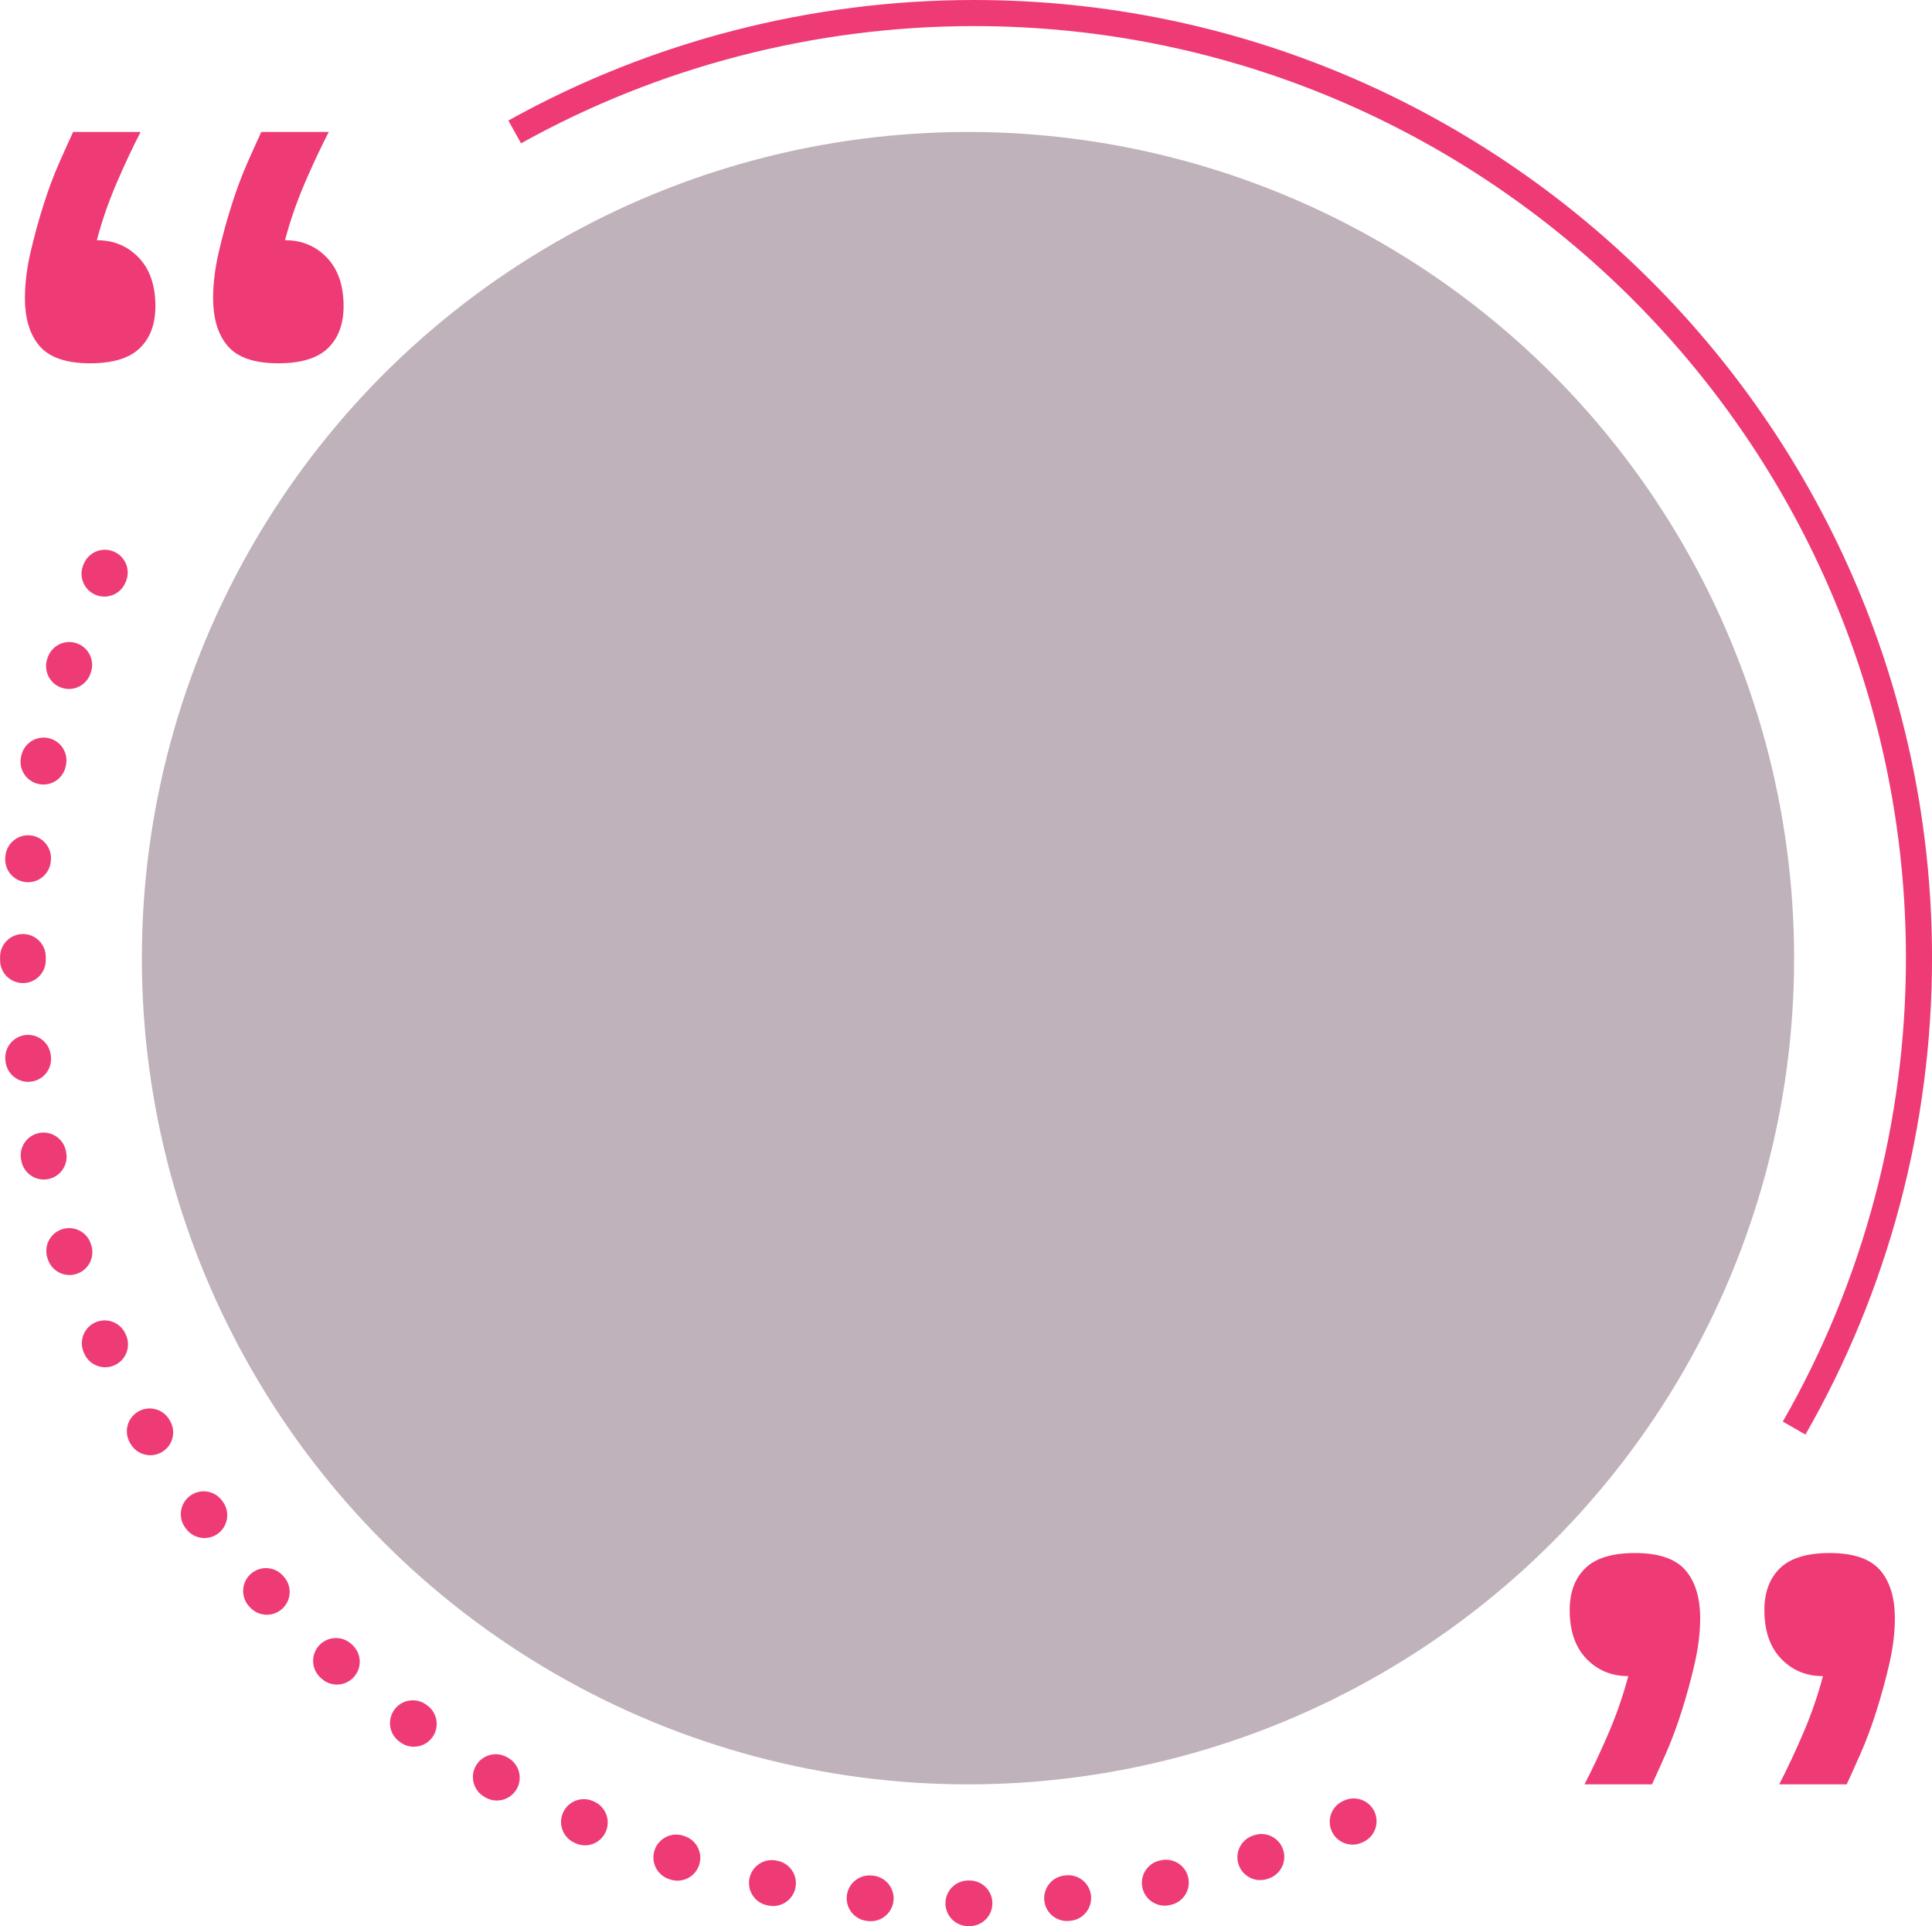
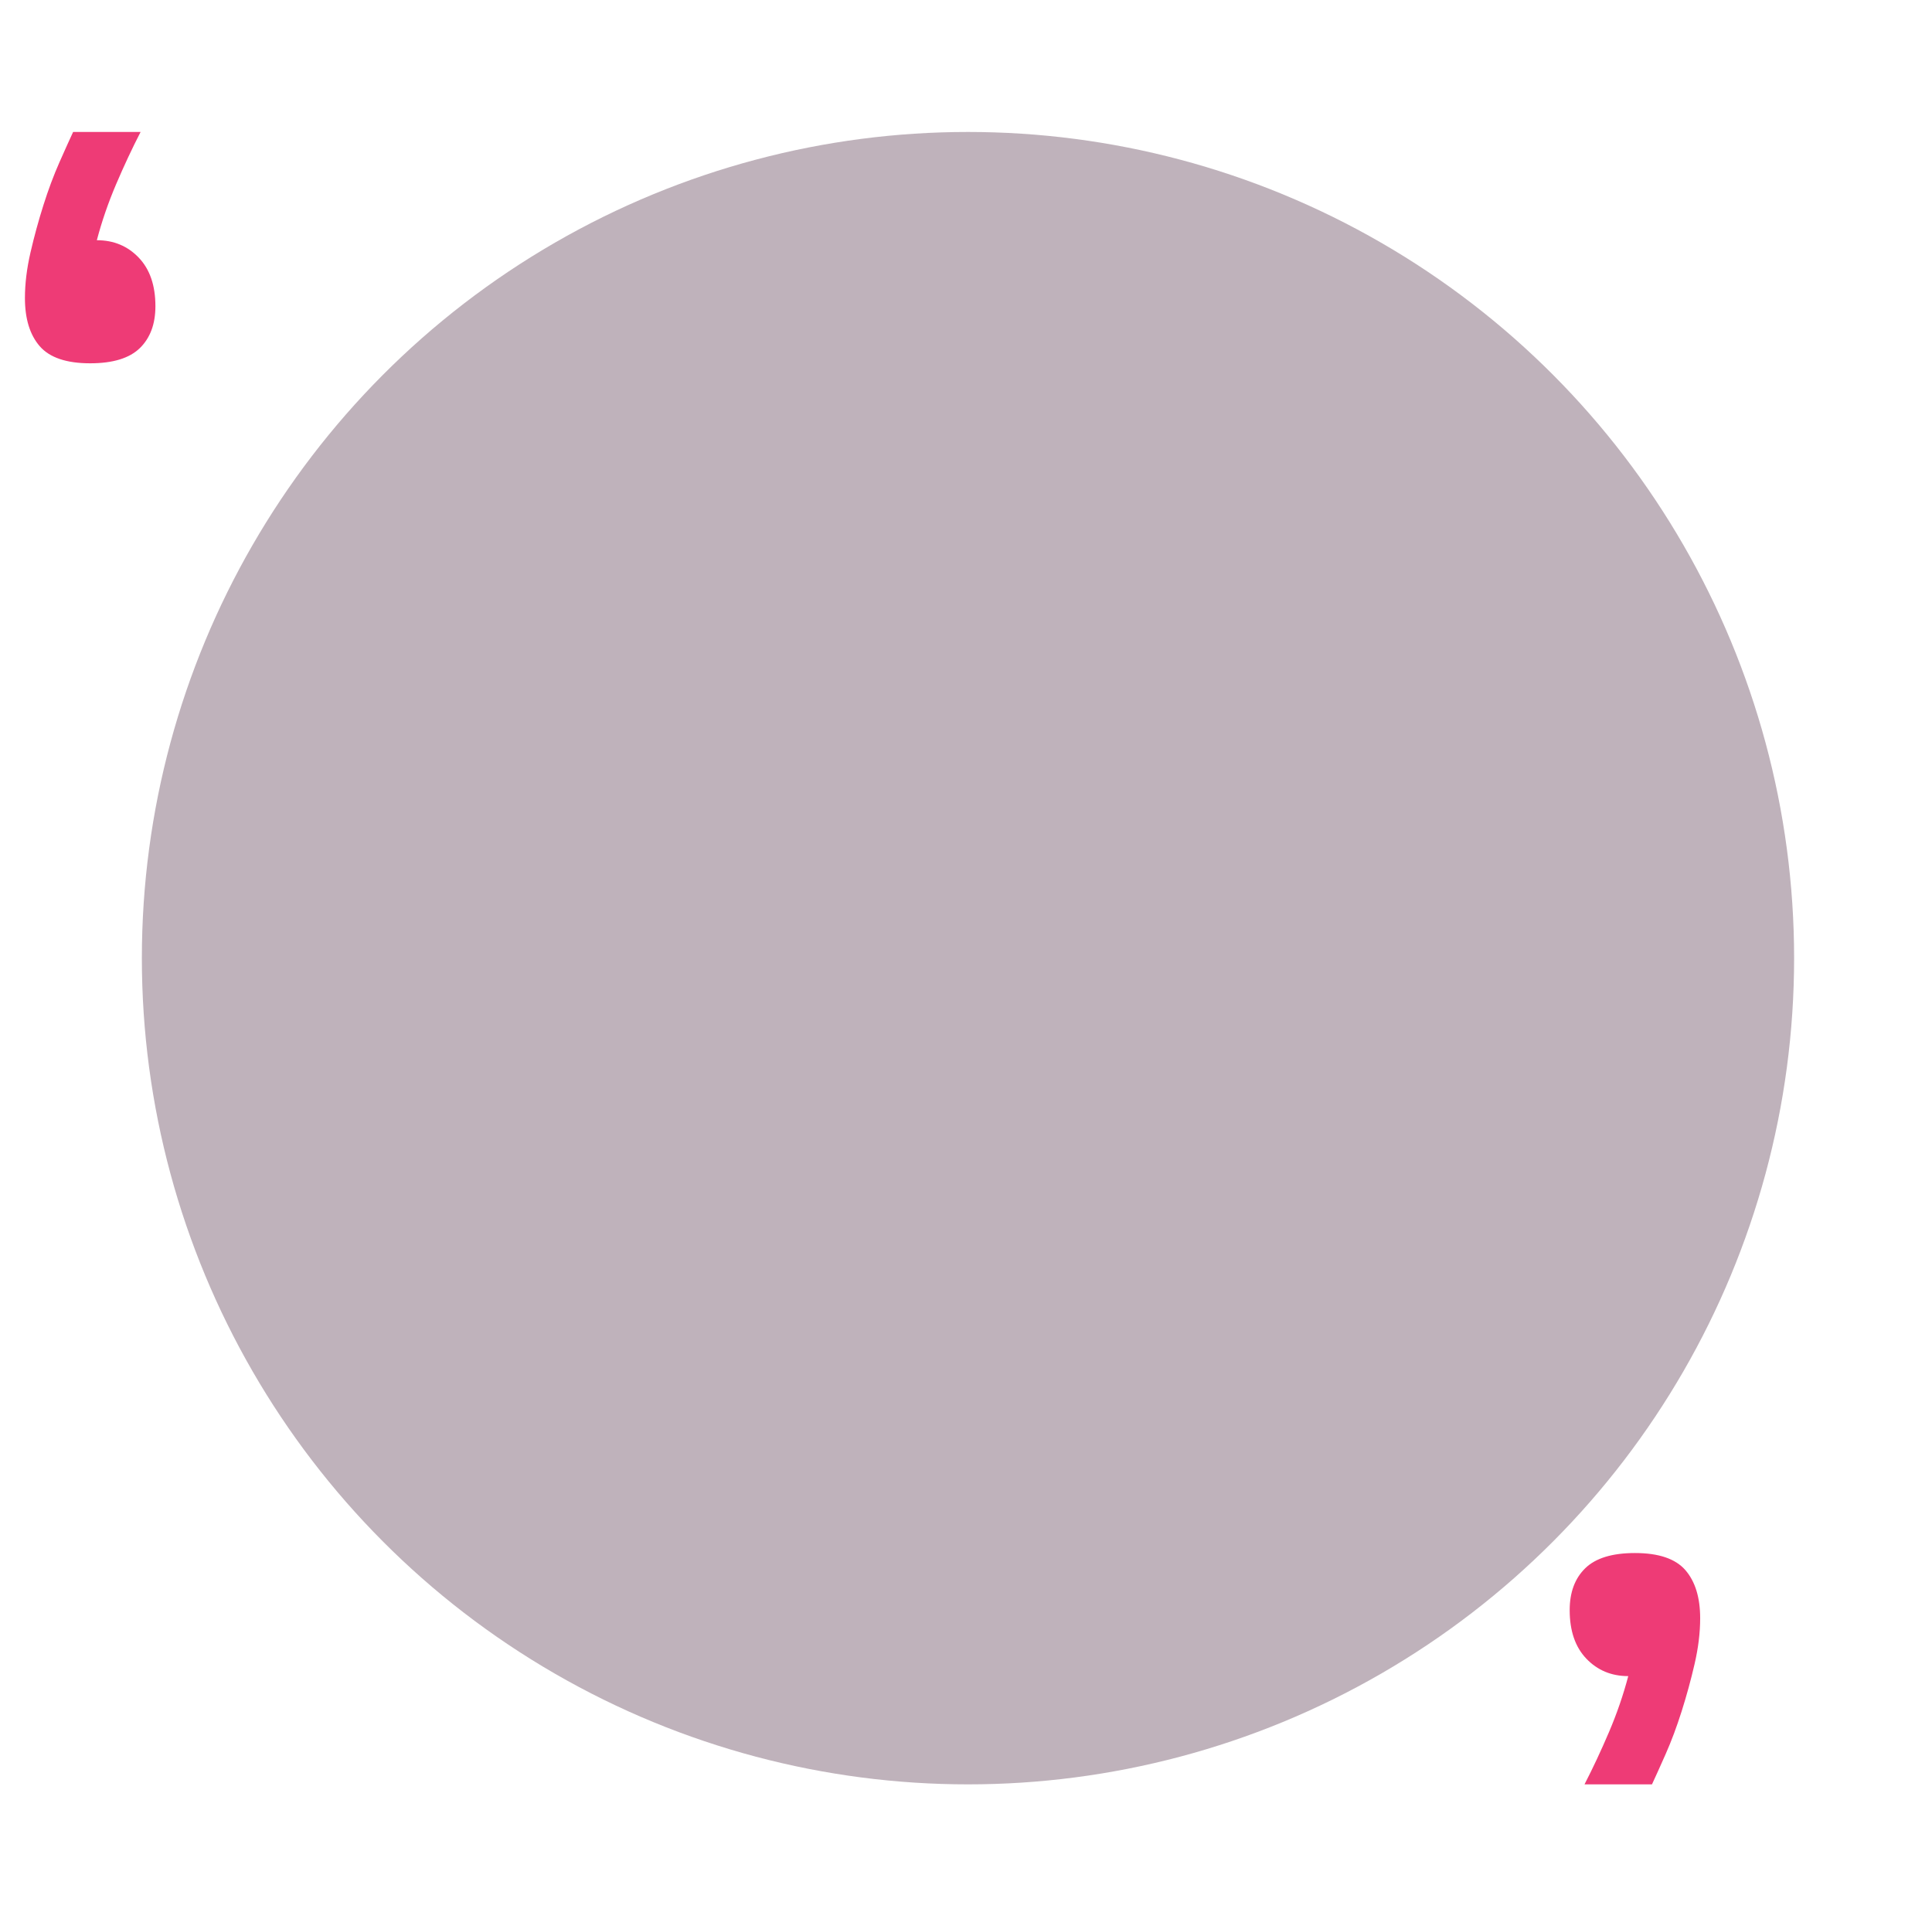
<svg xmlns="http://www.w3.org/2000/svg" fill="#000000" height="875.5" preserveAspectRatio="xMidYMid meet" version="1" viewBox="320.2 110.0 878.2 875.5" width="878.2" zoomAndPan="magnify">
  <g>
    <g id="change1_2">
-       <path d="M1140.866,762.031l-10.284-5.903c36.619-63.79,55.976-136.62,55.976-210.615 c0-233.604-190.051-423.655-423.655-423.655c-72.09,0-143.274,18.426-205.857,53.286l-5.77-10.359 C615.618,128.944,688.799,110,762.904,110c240.142,0,435.513,195.371,435.513,435.513 C1198.417,621.577,1178.516,696.448,1140.866,762.031z" fill="#ee3b76" />
-     </g>
+       </g>
    <g fill="#ee3b76" id="change1_4">
-       <path d="M458.519,193.735c-3.59,8.428-6.512,16.904-8.762,25.445 c7.642,0,13.987,2.637,19.041,7.922c5.054,5.274,7.583,12.636,7.583,22.071 c0,8.089-2.357,14.434-7.077,19.041c-4.72,4.601-12.244,6.91-22.582,6.91 c-10.78,0-18.417-2.589-22.916-7.75c-4.488-5.172-6.738-12.47-6.738-21.909 c0-6.517,0.845-13.428,2.529-20.725c1.685-7.303,3.654-14.488,5.898-21.565 c2.244-7.077,4.661-13.541,7.244-19.38c2.583-5.845,4.666-10.446,6.232-13.815h30.671 C465.822,177.396,462.114,185.312,458.519,193.735z" />
      <path d="M372.983,193.735c-3.59,8.428-6.512,16.904-8.762,25.445 c7.642,0,13.987,2.637,19.041,7.922c5.053,5.274,7.583,12.636,7.583,22.071 c0,8.089-2.357,14.434-7.077,19.041c-4.72,4.601-12.244,6.91-22.582,6.91 c-10.78,0-18.416-2.589-22.916-7.75c-4.488-5.172-6.738-12.47-6.738-21.909 c0-6.517,0.845-13.428,2.529-20.725c1.685-7.303,3.654-14.488,5.898-21.565 c2.244-7.077,4.661-13.541,7.244-19.38c2.583-5.845,4.666-10.446,6.232-13.815h30.671 C380.286,177.396,376.578,185.312,372.983,193.735z" />
    </g>
    <g fill="#ee3b76" id="change1_1">
      <path d="M1051.571,897.26c3.59-8.428,6.512-16.904,8.762-25.445 c-7.642,0-13.987-2.637-19.041-7.922c-5.053-5.274-7.583-12.636-7.583-22.071 c0-8.089,2.357-14.434,7.077-19.041c4.72-4.601,12.244-6.91,22.582-6.91 c10.78,0,18.416,2.589,22.916,7.75c4.488,5.172,6.738,12.47,6.738,21.909 c0,6.517-0.845,13.428-2.529,20.725c-1.685,7.303-3.654,14.488-5.899,21.565 c-2.244,7.077-4.661,13.541-7.244,19.38c-2.583,5.845-4.666,10.446-6.232,13.815h-30.671 C1044.267,913.599,1047.976,905.683,1051.571,897.26z" />
-       <path d="M1140.071,897.26c3.59-8.428,6.512-16.904,8.762-25.445 c-7.642,0-13.987-2.637-19.041-7.922c-5.053-5.274-7.583-12.636-7.583-22.071 c0-8.089,2.357-14.434,7.077-19.041c4.72-4.601,12.244-6.91,22.582-6.91 c10.78,0,18.416,2.589,22.916,7.75c4.488,5.172,6.738,12.47,6.738,21.909 c0,6.517-0.845,13.428-2.529,20.725c-1.685,7.303-3.654,14.488-5.898,21.565 c-2.244,7.077-4.661,13.541-7.244,19.38c-2.583,5.845-4.666,10.446-6.232,13.815h-30.671 C1132.768,913.599,1136.476,905.683,1140.071,897.26z" />
    </g>
    <g id="change2_1">
      <circle cx="760.203" cy="545.498" fill="#bfb2bb" r="375.518" />
    </g>
    <g id="change1_3">
-       <path d="M760.92,985.457h-0.591c-5.729,0-10.376-4.647-10.376-10.376 s4.647-10.376,10.376-10.376h0.591c5.729,0,10.376,4.647,10.376,10.376 S766.65,985.457,760.92,985.457z M716.037,983.213c-0.353,0-0.712-0.017-1.074-0.055l-0.602-0.061 c-5.7-0.596-9.838-5.7-9.244-11.398c0.596-5.698,5.698-9.838,11.398-9.244l0.573,0.061 c5.7,0.588,9.846,5.683,9.259,11.384C725.797,979.238,721.292,983.213,716.037,983.213z M805.204,983.127c-5.246,0-9.751-3.963-10.31-9.299c-0.594-5.698,3.544-10.802,9.244-11.398 l0.602-0.061c5.741-0.602,10.796,3.561,11.384,9.259c0.588,5.701-3.558,10.796-9.259,11.384 l-0.573,0.061C805.928,983.109,805.563,983.127,805.204,983.127z M671.62,976.314 c-0.704,0-1.419-0.072-2.134-0.223l-0.611-0.127c-5.605-1.19-9.186-6.696-7.996-12.304 c1.19-5.605,6.708-9.178,12.304-7.996l0.547,0.116c5.611,1.172,9.206,6.67,8.034,12.278 C680.743,972.95,676.429,976.314,671.62,976.314z M849.61,976.143c-4.736,0-9.015-3.266-10.11-8.08 c-1.271-5.588,2.232-11.146,7.82-12.417l0.756-0.162c5.602-1.172,11.106,2.426,12.278,8.034 c1.173,5.608-2.423,11.106-8.034,12.278l-0.402,0.087C851.144,976.06,850.371,976.143,849.61,976.143z M628.15,964.783c-1.057,0-2.134-0.162-3.193-0.507l-0.565-0.182 c-5.451-1.76-8.445-7.608-6.682-13.063c1.76-5.452,7.608-8.462,13.063-6.682l0.565,0.182 c5.452,1.76,8.445,7.608,6.682,13.063C636.6,961.986,632.53,964.783,628.15,964.783z M893.042,964.525c-4.363,0-8.422-2.773-9.855-7.145c-1.786-5.443,1.178-11.306,6.624-13.092 l0.605-0.197c5.452-1.769,11.303,1.23,13.063,6.682c1.763,5.454-1.23,11.303-6.682,13.063 l-0.518,0.168C895.205,964.357,894.117,964.525,893.042,964.525z M586.106,948.729 c-1.395,0-2.814-0.287-4.178-0.892c-0.003-0.003-0.136-0.061-0.142-0.064l-0.275-0.122 c-5.266-2.255-7.707-8.355-5.449-13.625c2.255-5.266,8.35-7.713,13.625-5.449l0.556,0.243 c5.232,2.333,7.646,8.494,5.315,13.726C593.836,946.419,590.07,948.729,586.106,948.729z M935.016,948.402c-4.004,0-7.82-2.331-9.519-6.236c-2.287-5.255,0.116-11.369,5.37-13.656 l0.411-0.182c5.217-2.357,11.369-0.038,13.726,5.185c2.36,5.223,0.038,11.369-5.185,13.726 l-0.666,0.298C937.804,948.124,936.397,948.402,935.016,948.402z M546.049,928.365 c-1.757,0-3.541-0.449-5.171-1.39l-0.452-0.258c-4.985-2.826-6.737-9.157-3.911-14.143 c2.823-4.988,9.163-6.728,14.143-3.911l0.579,0.333c4.965,2.86,6.673,9.204,3.81,14.169 C553.128,926.501,549.636,928.365,546.049,928.365z M508.317,903.907c-2.116,0-4.253-0.646-6.094-1.983 l-0.408-0.298c-4.664-3.329-5.744-9.809-2.412-14.473c3.327-4.664,9.812-5.741,14.473-2.412 l0.553,0.4c4.635,3.37,5.66,9.858,2.29,14.493C514.686,902.425,511.525,903.907,508.317,903.907z M473.344,875.654c-2.478,0-4.962-0.88-6.945-2.672l-0.434-0.388 c-4.259-3.833-4.603-10.393-0.77-14.655c3.839-4.259,10.396-4.597,14.655-0.77l0.446,0.405 c4.256,3.836,4.595,10.399,0.756,14.652C479.004,874.498,476.178,875.654,473.344,875.654z M441.498,843.923 c-2.834,0-5.66-1.155-7.707-3.428l-0.405-0.446c-3.833-4.262-3.489-10.822,0.77-14.655 c4.262-3.833,10.822-3.489,14.655,0.77l0.388,0.434c3.839,4.253,3.5,10.816-0.756,14.652 C446.46,843.04,443.976,843.923,441.498,843.923z M413.128,809.057c-3.208,0-6.369-1.482-8.399-4.273 l-0.347-0.478c-3.373-4.635-2.348-11.123,2.287-14.493c4.629-3.376,11.123-2.348,14.496,2.287 l0.347,0.478c3.37,4.635,2.345,11.123-2.29,14.496C417.381,808.411,415.245,809.057,413.128,809.057z M388.54,771.429c-3.587,0-7.079-1.864-8.998-5.2l-0.258-0.443 c-2.898-4.942-1.239-11.3,3.706-14.198c4.933-2.898,11.297-1.242,14.198,3.703l0.333,0.576 c2.863,4.968,1.155,11.311-3.81,14.172C392.081,770.98,390.297,771.429,388.54,771.429z M368.019,731.438c-3.952,0-7.73-2.273-9.461-6.109l-0.298-0.666 c-2.287-5.255,0.116-11.369,5.37-13.656c5.258-2.293,11.369,0.119,13.656,5.37l0.182,0.411 c2.36,5.223,0.038,11.369-5.185,13.726C370.897,731.143,369.446,731.438,368.019,731.438z M351.806,689.508c-4.38,0-8.451-2.797-9.87-7.189l-0.124-0.379 c-1.864-5.42,1.019-11.323,6.439-13.184c5.431-1.865,11.326,1.022,13.184,6.439l0.246,0.744 c1.763,5.454-1.23,11.303-6.682,13.063C353.94,689.346,352.863,689.508,351.806,689.508z M340.098,646.104c-4.809,0-9.123-3.364-10.145-8.257l-0.087-0.402 c-1.271-5.588,2.232-11.146,7.82-12.417c5.582-1.274,11.146,2.232,12.417,7.82l0.162,0.756 c1.173,5.608-2.423,11.106-8.034,12.278C341.517,646.032,340.802,646.104,340.098,646.104z M333.023,601.71c-5.255,0-9.759-3.975-10.31-9.314l-0.046-0.42 c-0.677-5.692,3.384-10.854,9.073-11.534c5.7-0.669,10.854,3.387,11.534,9.073l0.081,0.756 c0.588,5.7-3.558,10.796-9.259,11.384C333.735,601.693,333.376,601.71,333.023,601.71z M330.623,556.824c-5.729,0-10.376-4.647-10.376-10.376v-0.591c0-0.032,0-0.061,0-0.093 c-0.003-0.087-0.003-0.177-0.003-0.266v-0.591c0-5.729,4.647-10.376,10.376-10.376 s10.376,4.647,10.376,10.376v0.591c0,0.032,0,0.061,0,0.093c0.003,0.087,0.003,0.177,0.003,0.266v0.591 C340.999,552.178,336.352,556.824,330.623,556.824z M332.95,510.986c-0.353,0-0.712-0.017-1.074-0.055 c-5.701-0.588-9.846-5.683-9.259-11.384l0.061-0.602c0.596-5.7,5.689-9.846,11.398-9.244 c5.701,0.596,9.838,5.7,9.244,11.398l-0.061,0.573C342.71,507.011,338.205,510.986,332.95,510.986z M339.925,466.58c-0.704,0-1.419-0.072-2.134-0.223c-5.611-1.173-9.207-6.67-8.034-12.278 l0.127-0.611c1.193-5.605,6.714-9.178,12.304-7.996c5.605,1.19,9.186,6.696,7.996,12.304 l-0.116,0.547C349.047,463.216,344.734,466.58,339.925,466.58z M351.52,423.142 c-1.057,0-2.134-0.162-3.193-0.507c-5.452-1.76-8.445-7.608-6.682-13.063l0.182-0.565 c1.76-5.452,7.611-8.46,13.063-6.682c5.452,1.76,8.445,7.608,6.682,13.063l-0.182,0.565 C359.971,420.345,355.9,423.142,351.52,423.142z M367.628,381.165c-1.427,0-2.878-0.295-4.265-0.924 c-5.223-2.357-7.545-8.503-5.185-13.726l0.217-0.486c2.328-5.234,8.451-7.594,13.697-5.266 c5.234,2.328,7.594,8.46,5.266,13.697l-0.269,0.596C375.358,378.892,371.58,381.165,367.628,381.165z" fill="#ee3b76" />
-     </g>
+       </g>
  </g>
</svg>